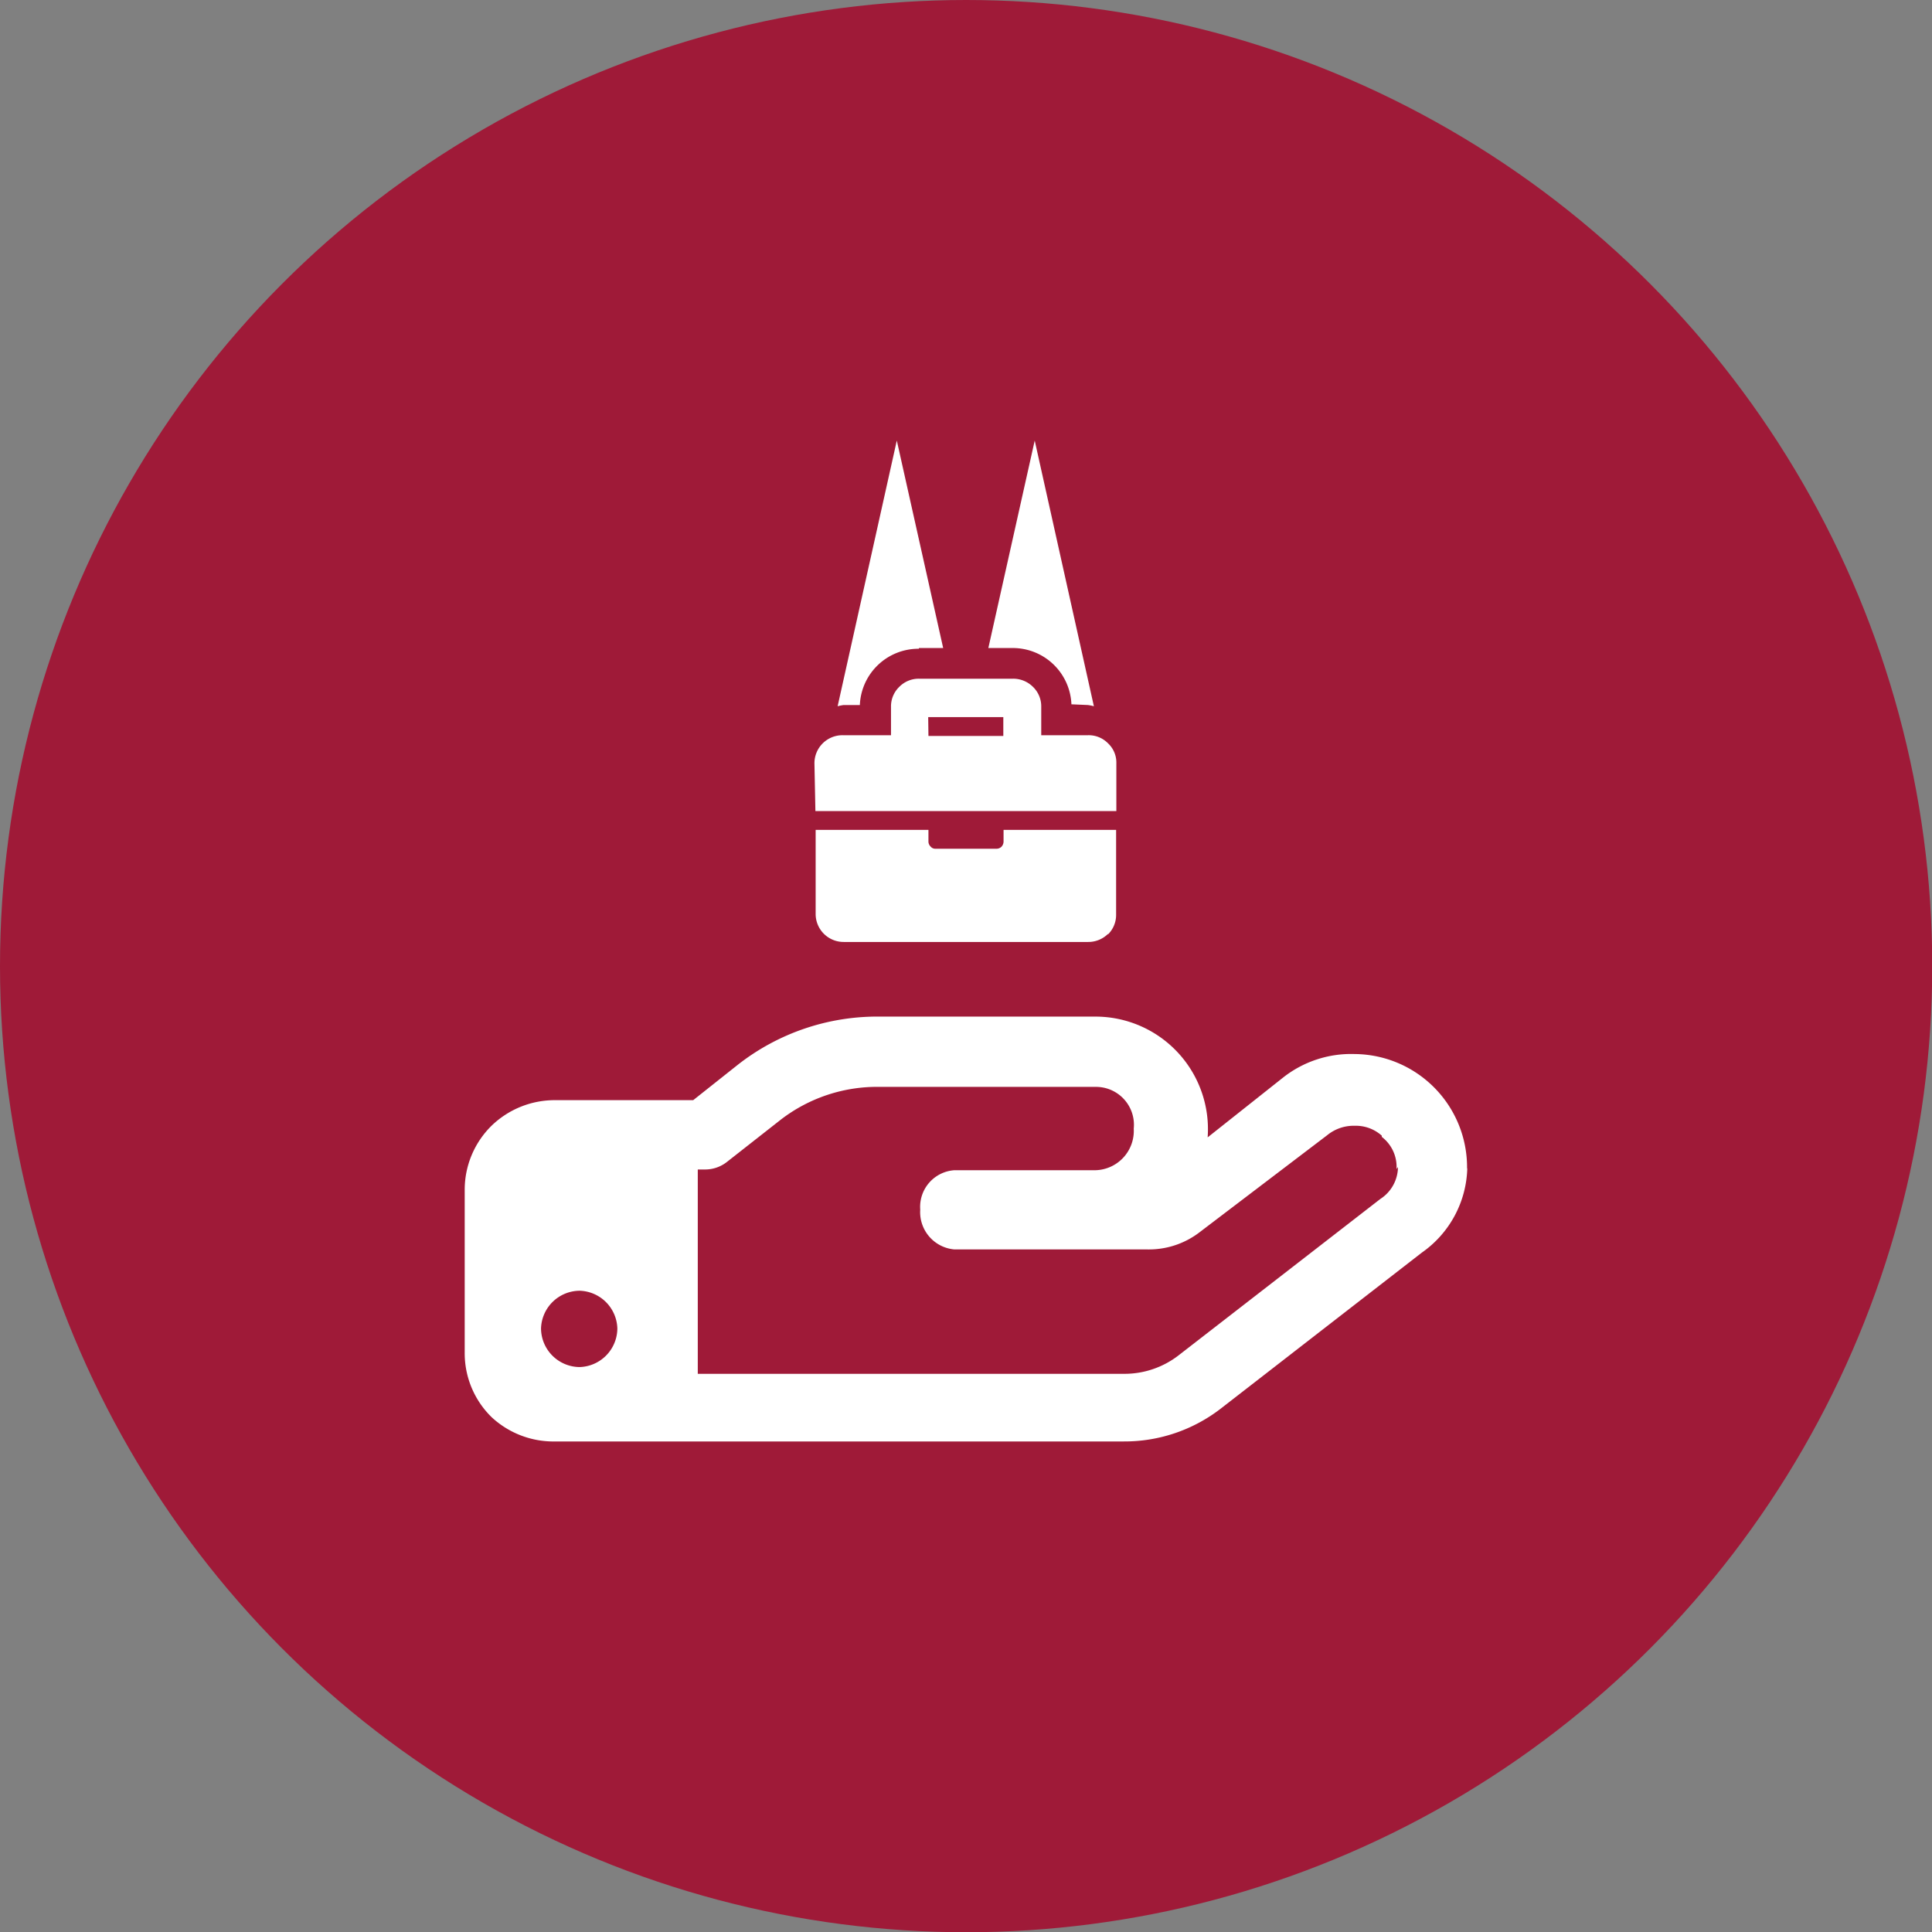
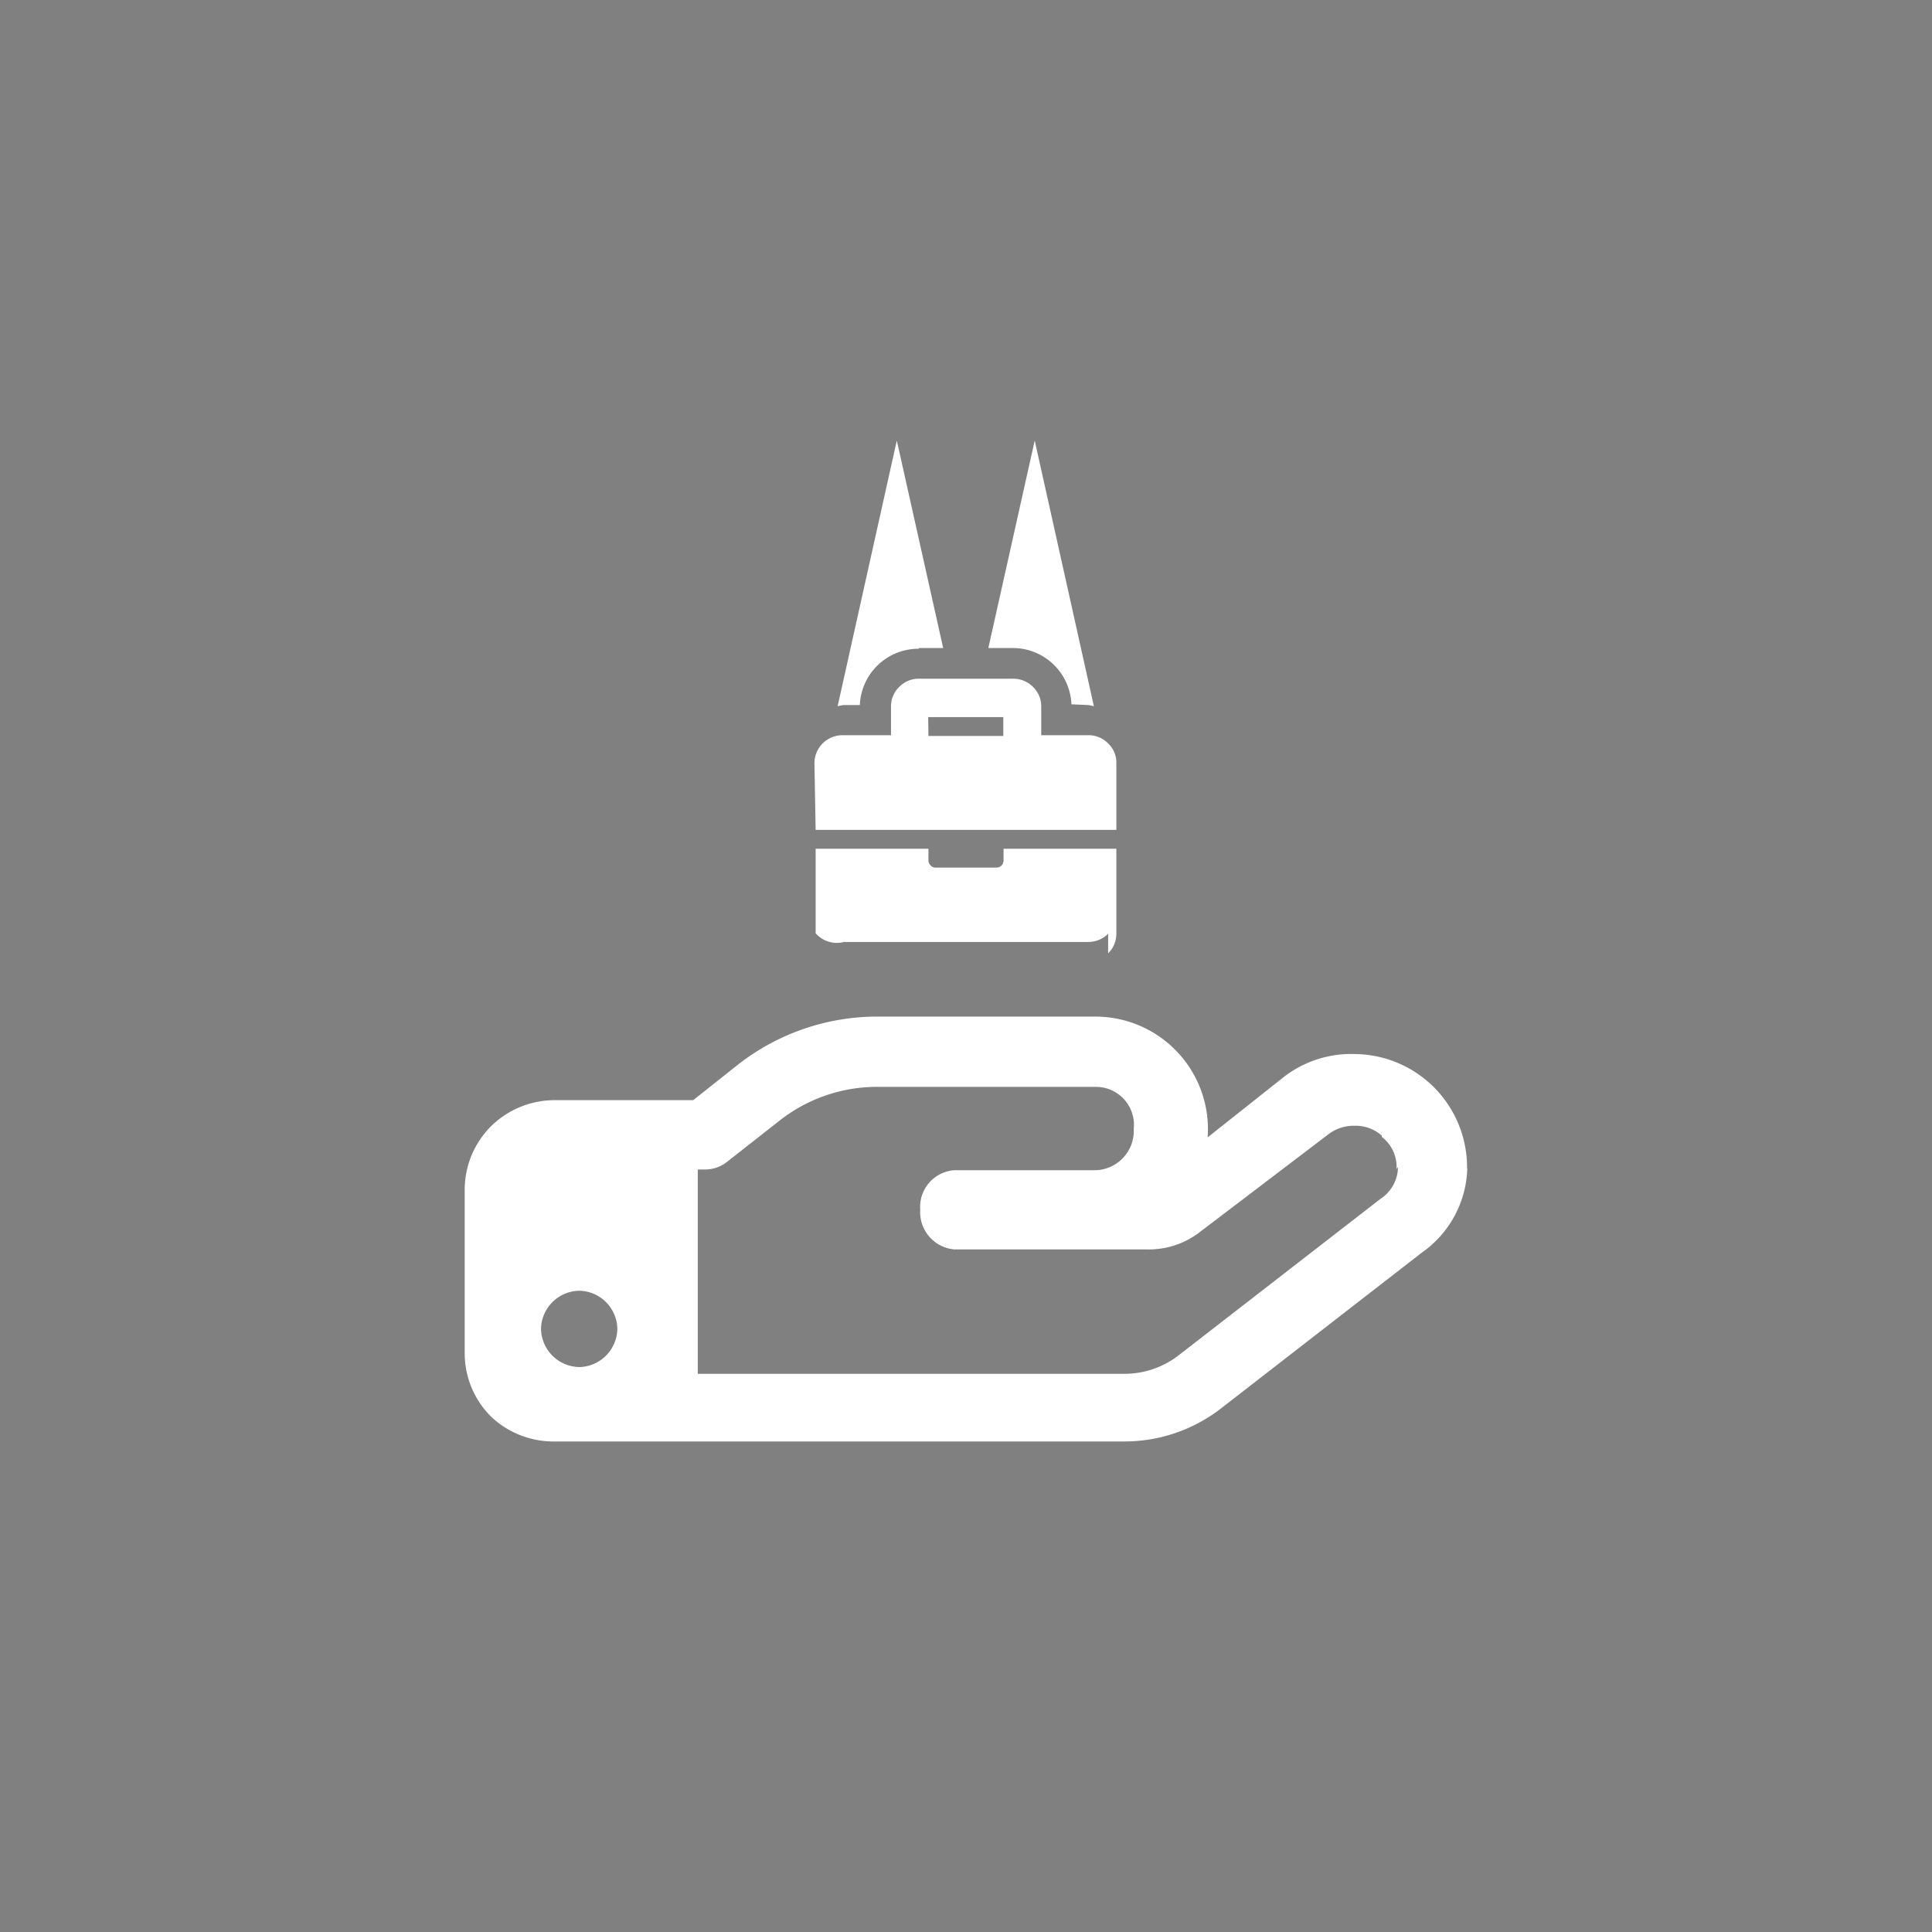
<svg xmlns="http://www.w3.org/2000/svg" id="Ebene_1" data-name="Ebene 1" viewBox="0 0 79.99 79.99">
  <rect x="0" y="0" width="79.99" height="79.99" fill="#808080" stroke="none" />
  <defs>
    <style>.cls-1{fill:#9f1a38;}.cls-2{fill:#fff;}</style>
  </defs>
-   <circle class="cls-1" cx="40" cy="40" r="40" />
-   <path class="cls-2" d="M38.05,26.83h1l-1.92-8.59-2.45,11a2.21,2.21,0,0,1,.25-.05h.67a2.43,2.43,0,0,1,2.44-2.33m7,2.33a1.84,1.84,0,0,1,.25.05l-2.45-11-1.92,8.59h1a2.43,2.43,0,0,1,2.44,2.33Zm-6.61.5h3.11v.78H38.44Zm-4.67,3.89H46.22V31.6a1.09,1.09,0,0,0-.34-.82,1.12,1.12,0,0,0-.83-.34H43.11V29.27a1.12,1.12,0,0,0-.34-.83,1.16,1.16,0,0,0-.83-.34H38.05a1.13,1.13,0,0,0-.82.34,1.12,1.12,0,0,0-.34.83v1.17h-2a1.16,1.16,0,0,0-1.17,1.16Zm12.11,5.11a1.13,1.13,0,0,0,.34-.83v-3.5H41.55v.48a.32.32,0,0,1-.08.21.29.29,0,0,1-.21.09H38.73a.25.25,0,0,1-.2-.09.29.29,0,0,1-.09-.21v-.48H33.77v3.5A1.16,1.16,0,0,0,34.94,39H45.05a1.16,1.16,0,0,0,.83-.34m12,9.66a1.59,1.59,0,0,1-.73,1.32l-8.36,6.48a3.66,3.66,0,0,1-2.25.76H28.89V48.42h.31a1.46,1.46,0,0,0,.88-.3l2.23-1.75A6.53,6.53,0,0,1,36.44,45h8.92a1.57,1.57,0,0,1,1.58,1.73,1.63,1.63,0,0,1-1.58,1.72H39.52a1.52,1.52,0,0,0-1.42,1.63,1.55,1.55,0,0,0,1.42,1.65h8A3.45,3.45,0,0,0,49.69,51l5.26-4a1.73,1.73,0,0,1,1.14-.39,1.61,1.61,0,0,1,1.12.41l0,.05a1.56,1.56,0,0,1,.61,1.33M25.56,55A1.61,1.61,0,0,1,24,56.6,1.61,1.61,0,0,1,22.4,55,1.61,1.61,0,0,1,24,53.44,1.61,1.61,0,0,1,25.56,55m35.18-6.6a4.69,4.69,0,0,0-4.65-4.76,4.55,4.55,0,0,0-3,1L50,47.09a4.66,4.66,0,0,0-4.66-5H36.44a9.36,9.36,0,0,0-5.9,2L28.7,45.55H23a3.76,3.76,0,0,0-2.64,1.05,3.72,3.72,0,0,0-1.12,2.68V56a3.7,3.7,0,0,0,1.12,2.68,3.76,3.76,0,0,0,2.64,1H46.53a6.52,6.52,0,0,0,4-1.35l8.34-6.47a4.4,4.4,0,0,0,1.88-3.51" transform="translate(0 0)" />
+   <path class="cls-2" d="M38.05,26.83h1l-1.92-8.59-2.45,11a2.21,2.21,0,0,1,.25-.05h.67a2.43,2.43,0,0,1,2.44-2.33m7,2.33a1.84,1.84,0,0,1,.25.05l-2.45-11-1.92,8.59h1a2.43,2.43,0,0,1,2.44,2.33Zm-6.61.5h3.11v.78H38.44m-4.67,3.89H46.22V31.6a1.09,1.09,0,0,0-.34-.82,1.12,1.12,0,0,0-.83-.34H43.11V29.27a1.12,1.12,0,0,0-.34-.83,1.16,1.16,0,0,0-.83-.34H38.05a1.13,1.13,0,0,0-.82.34,1.12,1.12,0,0,0-.34.83v1.17h-2a1.16,1.16,0,0,0-1.17,1.16Zm12.11,5.11a1.13,1.13,0,0,0,.34-.83v-3.5H41.55v.48a.32.32,0,0,1-.08.21.29.29,0,0,1-.21.09H38.73a.25.25,0,0,1-.2-.09.29.29,0,0,1-.09-.21v-.48H33.77v3.5A1.16,1.16,0,0,0,34.94,39H45.05a1.16,1.16,0,0,0,.83-.34m12,9.66a1.59,1.59,0,0,1-.73,1.32l-8.36,6.48a3.66,3.66,0,0,1-2.25.76H28.89V48.42h.31a1.46,1.46,0,0,0,.88-.3l2.23-1.75A6.53,6.53,0,0,1,36.44,45h8.92a1.57,1.57,0,0,1,1.58,1.73,1.63,1.63,0,0,1-1.58,1.72H39.52a1.52,1.52,0,0,0-1.42,1.63,1.55,1.55,0,0,0,1.42,1.65h8A3.45,3.45,0,0,0,49.69,51l5.26-4a1.73,1.73,0,0,1,1.14-.39,1.61,1.61,0,0,1,1.12.41l0,.05a1.56,1.56,0,0,1,.61,1.33M25.56,55A1.61,1.61,0,0,1,24,56.6,1.61,1.61,0,0,1,22.4,55,1.61,1.61,0,0,1,24,53.44,1.61,1.61,0,0,1,25.56,55m35.18-6.6a4.69,4.69,0,0,0-4.65-4.76,4.55,4.55,0,0,0-3,1L50,47.09a4.66,4.66,0,0,0-4.66-5H36.44a9.36,9.36,0,0,0-5.9,2L28.7,45.55H23a3.76,3.76,0,0,0-2.64,1.05,3.72,3.72,0,0,0-1.12,2.68V56a3.7,3.7,0,0,0,1.12,2.68,3.76,3.76,0,0,0,2.64,1H46.53a6.52,6.52,0,0,0,4-1.35l8.34-6.47a4.4,4.4,0,0,0,1.88-3.51" transform="translate(0 0)" />
</svg>